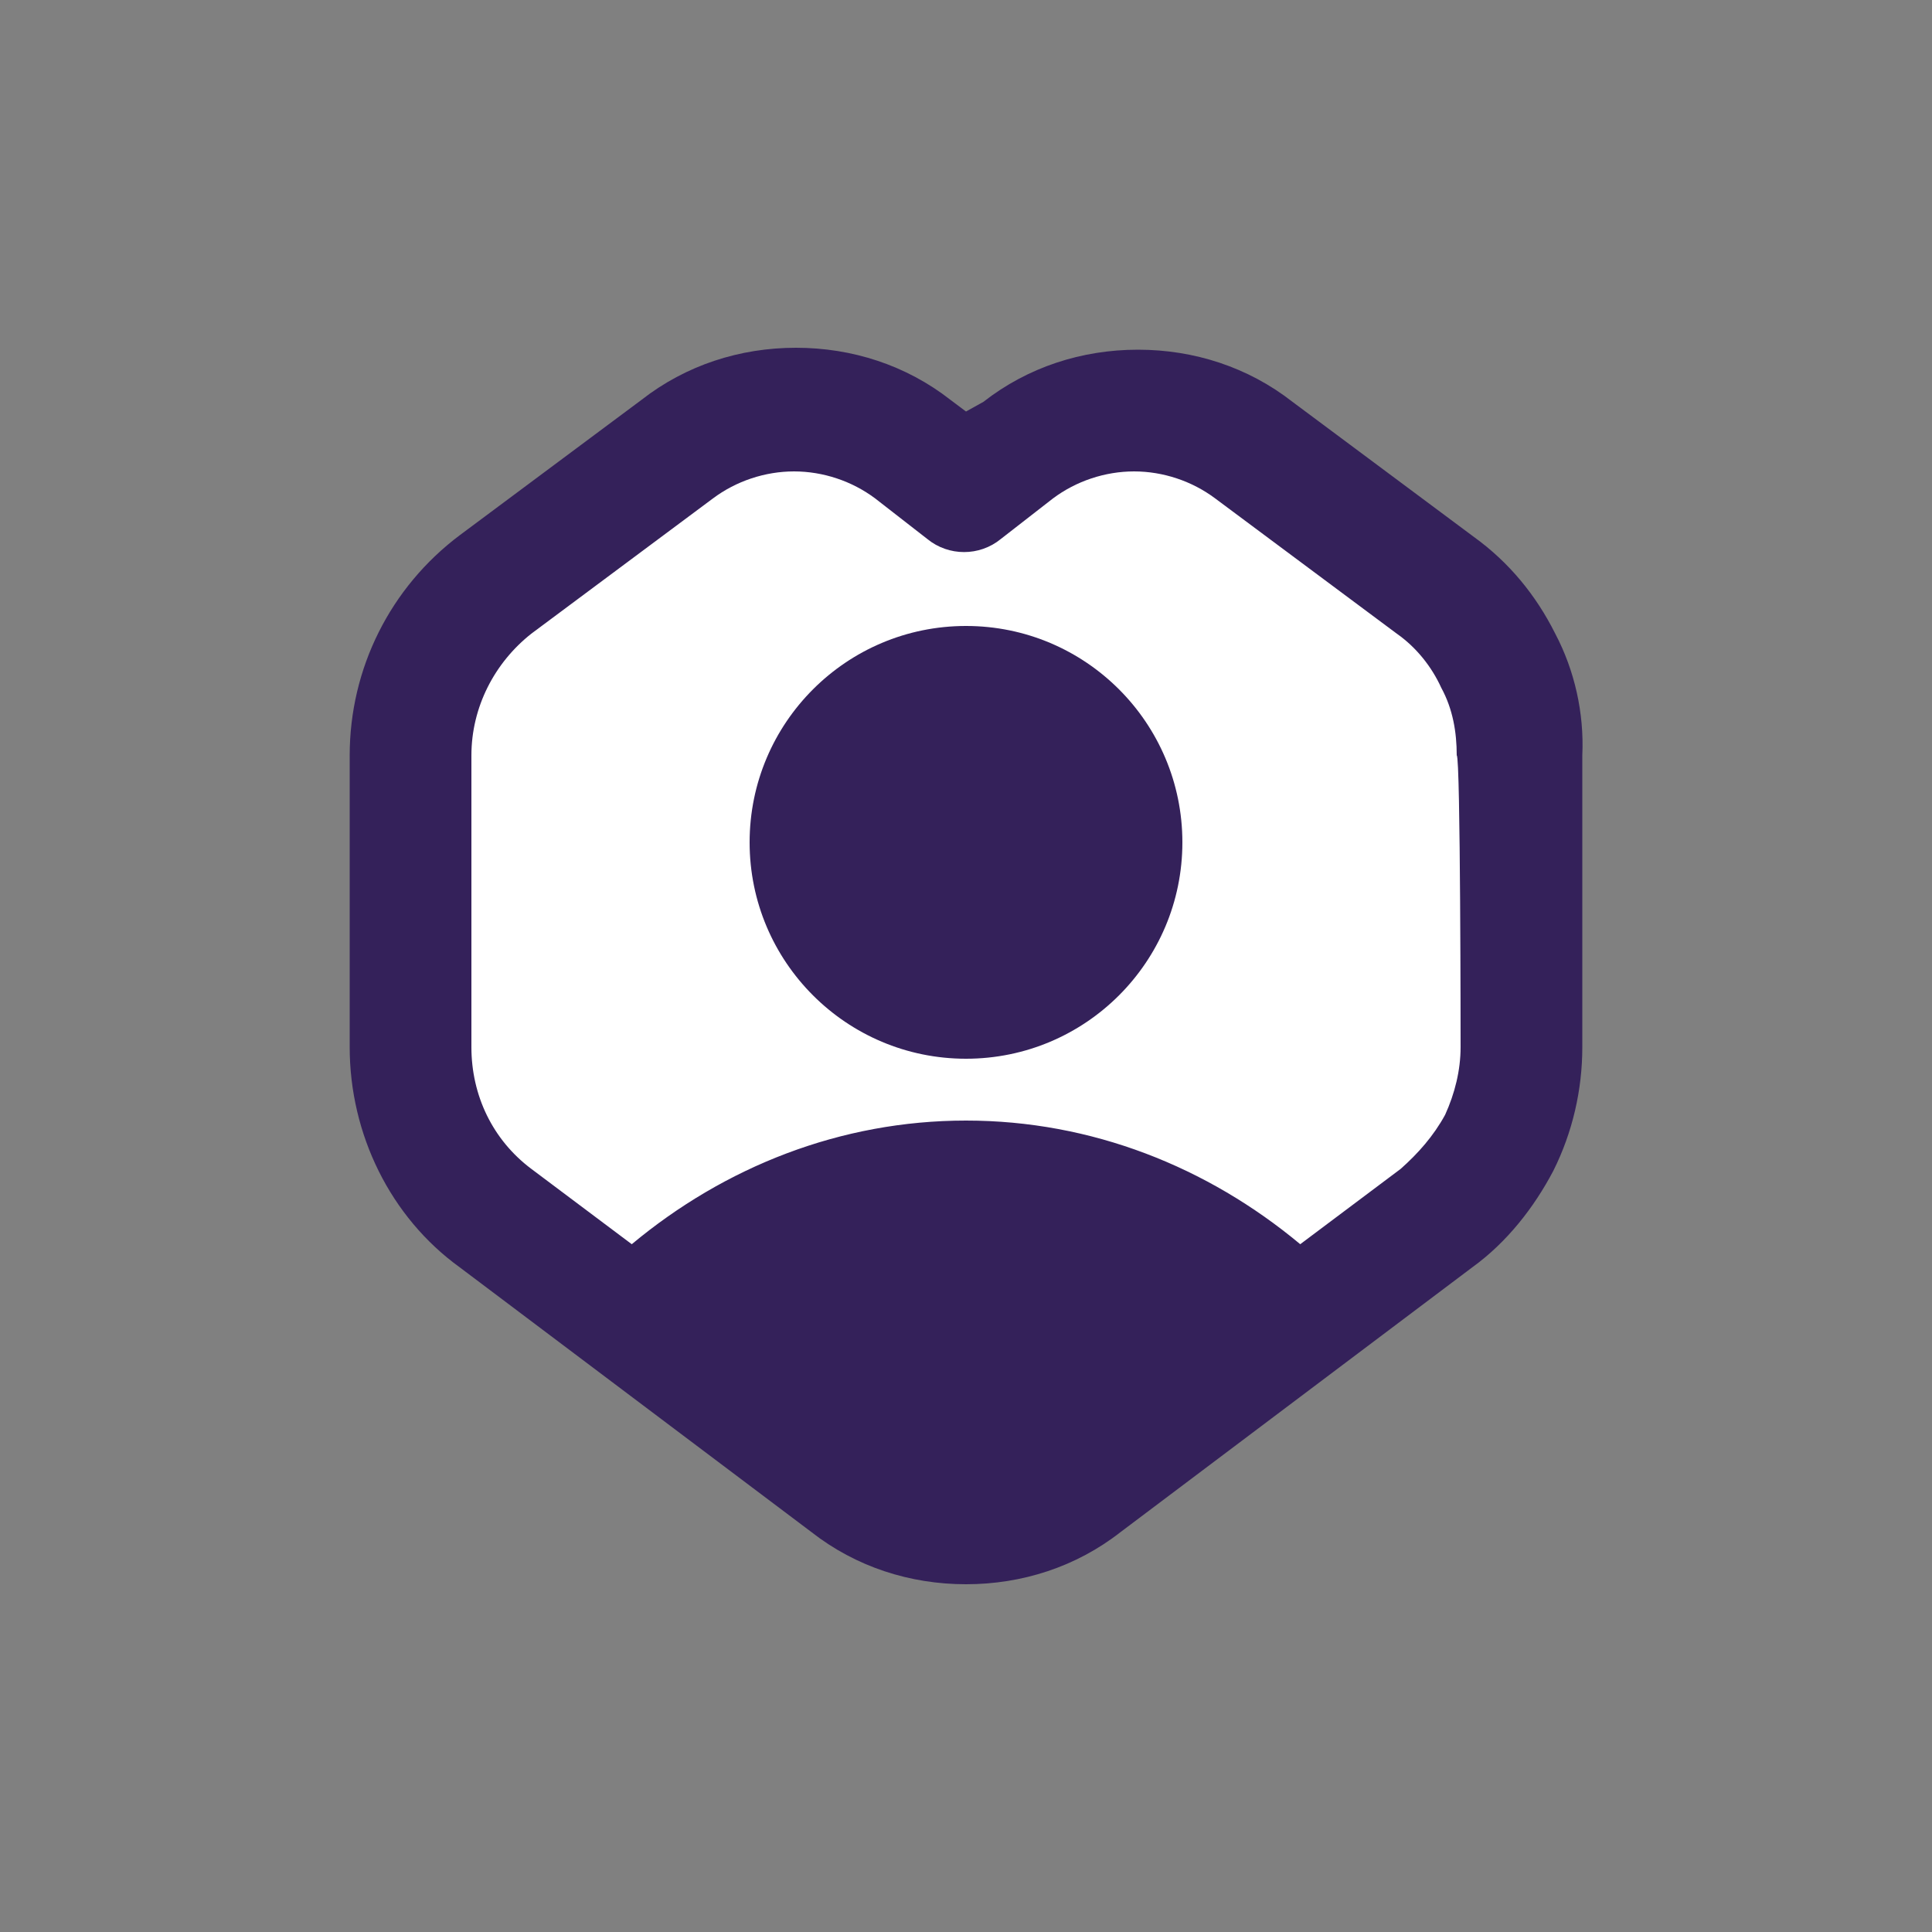
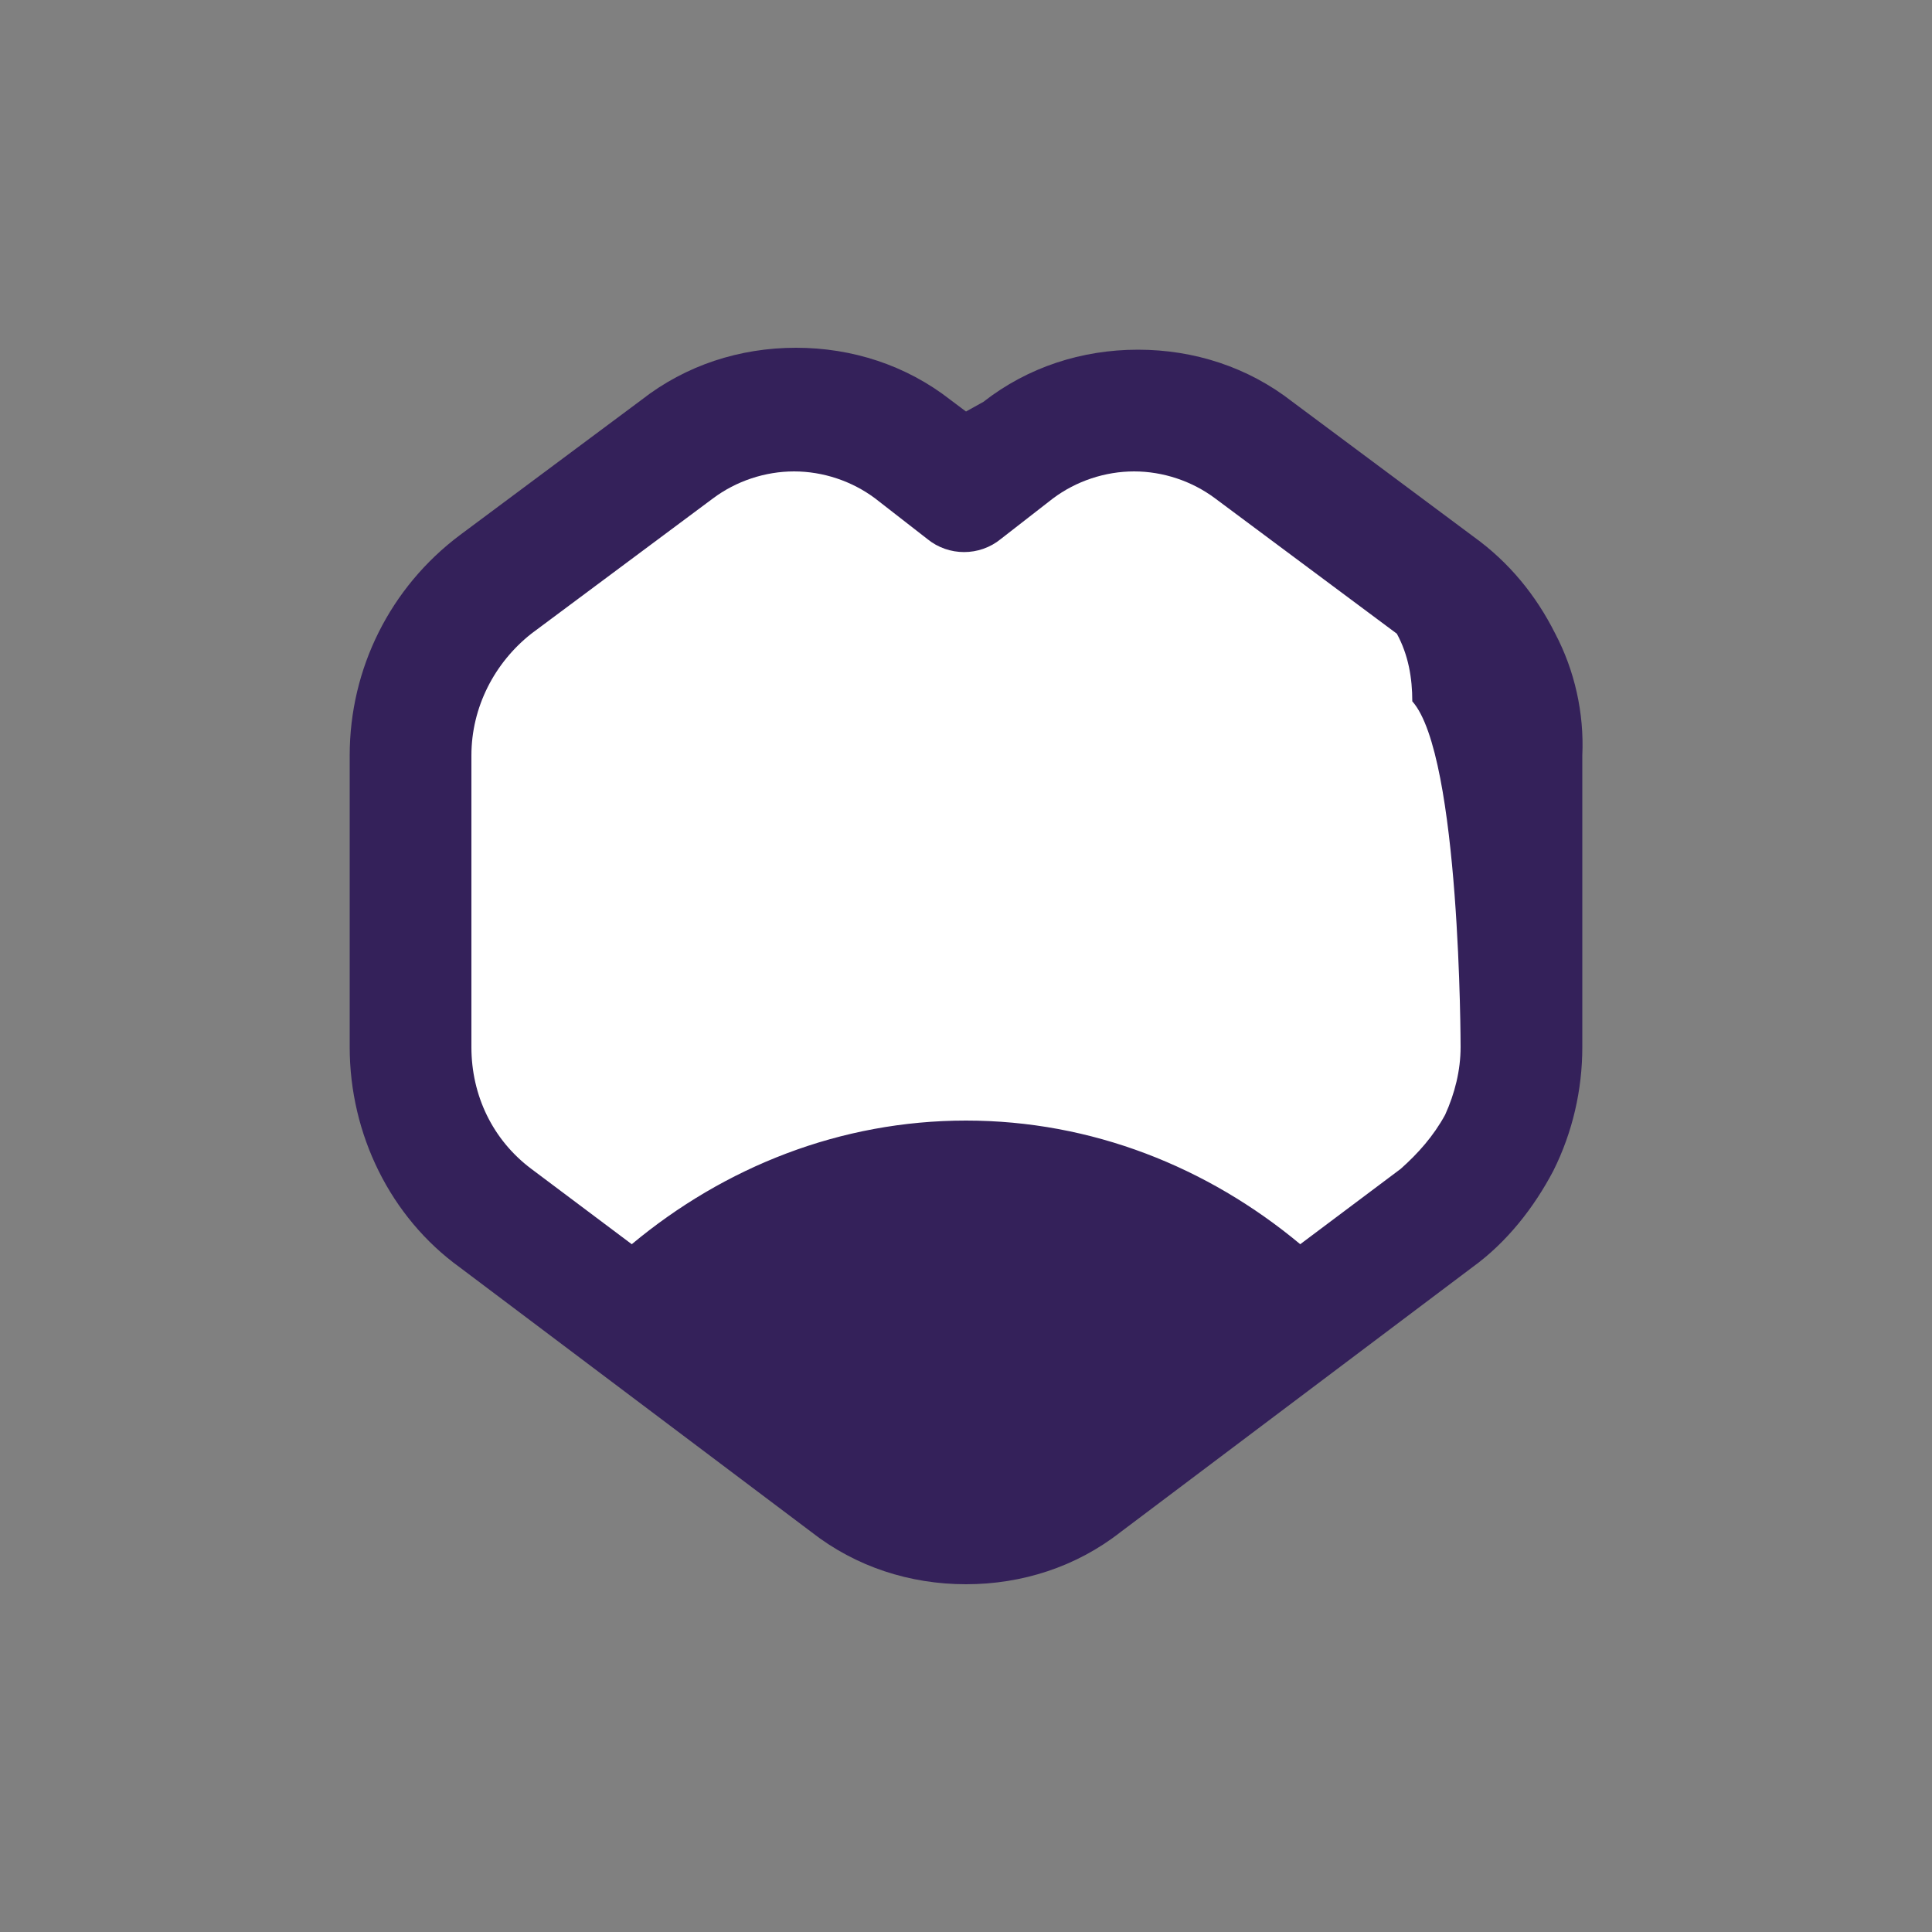
<svg xmlns="http://www.w3.org/2000/svg" version="1.1" id="Layer_1" x="0px" y="0px" viewBox="0 0 100 100" style="enable-background:new 0 0 100 100;" xml:space="preserve">
  <rect x="0" y="0" width="100" height="100" fill="#808080" stroke="none" />
  <style type="text/css">
	.st0{fill:#FFFFFF;}
	.st1{fill:#34215A;}
</style>
  <path class="st0" d="M77.6,34.2c-0.8-1.5-1.9-2.9-3.3-3.9l-9.4-7c-1.8-1.3-3.9-2-6.1-2s-4.3,0.7-6.1,2L50,25.3l-2.8-2.1  c-1.8-1.3-3.9-2-6.1-2s-4.3,0.7-6.1,2l-9.4,7c-2.8,2.1-4.4,5.4-4.4,8.9v15.1c0,3.5,1.7,6.8,4.4,8.9l18.2,13.7c1.8,1.3,3.9,2,6.1,2  s4.3-0.7,6.1-2l18.3-13.7c1.4-1,2.5-2.4,3.3-3.9s1.2-3.2,1.2-5V39.1C78.8,37.4,78.4,35.7,77.6,34.2L77.6,34.2z" />
  <g>
-     <path class="st1" d="M80.5,32.8c-1-2-2.4-3.7-4.2-5l-9.4-7c-2.3-1.8-5.1-2.7-8-2.7s-5.7,0.9-8,2.7L50,21.3l-0.8-0.6   c-2.3-1.8-5.1-2.7-8-2.7s-5.7,0.9-8,2.7l-9.4,7c-3.6,2.7-5.7,6.9-5.7,11.4v15.1c0,4.5,2.1,8.8,5.7,11.4L42,79.3   c2.3,1.8,5.1,2.7,8,2.7s5.7-0.9,8-2.7l18.2-13.7c1.8-1.3,3.2-3.1,4.2-5c1-2,1.5-4.2,1.5-6.4V39.1C82,36.9,81.5,34.7,80.5,32.8   L80.5,32.8z M75.6,54.2c0,1.2-0.3,2.4-0.8,3.5c-0.6,1.1-1.4,2-2.3,2.8l-5.2,3.9C62.5,60.4,56.5,58,50,58s-12.5,2.4-17.3,6.4   l-5.2-3.9c-2-1.5-3.1-3.8-3.1-6.3V39.1c0-2.5,1.2-4.8,3.1-6.3l9.4-7c1.2-0.9,2.7-1.4,4.2-1.4s3,0.5,4.2,1.4l2.7,2.1   c1.1,0.9,2.7,0.9,3.8,0l2.7-2.1c1.2-0.9,2.7-1.4,4.2-1.4s3,0.5,4.2,1.4l9.4,7c1,0.7,1.8,1.7,2.3,2.8c0.6,1.1,0.8,2.3,0.8,3.5   C75.6,39.1,75.6,54.2,75.6,54.2z" />
-     <circle class="st1" cx="50" cy="43.6" r="11.2" />
+     <path class="st1" d="M80.5,32.8c-1-2-2.4-3.7-4.2-5l-9.4-7c-2.3-1.8-5.1-2.7-8-2.7s-5.7,0.9-8,2.7L50,21.3l-0.8-0.6   c-2.3-1.8-5.1-2.7-8-2.7s-5.7,0.9-8,2.7l-9.4,7c-3.6,2.7-5.7,6.9-5.7,11.4v15.1c0,4.5,2.1,8.8,5.7,11.4L42,79.3   c2.3,1.8,5.1,2.7,8,2.7s5.7-0.9,8-2.7l18.2-13.7c1.8-1.3,3.2-3.1,4.2-5c1-2,1.5-4.2,1.5-6.4V39.1C82,36.9,81.5,34.7,80.5,32.8   L80.5,32.8z M75.6,54.2c0,1.2-0.3,2.4-0.8,3.5c-0.6,1.1-1.4,2-2.3,2.8l-5.2,3.9C62.5,60.4,56.5,58,50,58s-12.5,2.4-17.3,6.4   l-5.2-3.9c-2-1.5-3.1-3.8-3.1-6.3V39.1c0-2.5,1.2-4.8,3.1-6.3l9.4-7c1.2-0.9,2.7-1.4,4.2-1.4s3,0.5,4.2,1.4l2.7,2.1   c1.1,0.9,2.7,0.9,3.8,0l2.7-2.1c1.2-0.9,2.7-1.4,4.2-1.4s3,0.5,4.2,1.4l9.4,7c0.6,1.1,0.8,2.3,0.8,3.5   C75.6,39.1,75.6,54.2,75.6,54.2z" />
  </g>
</svg>